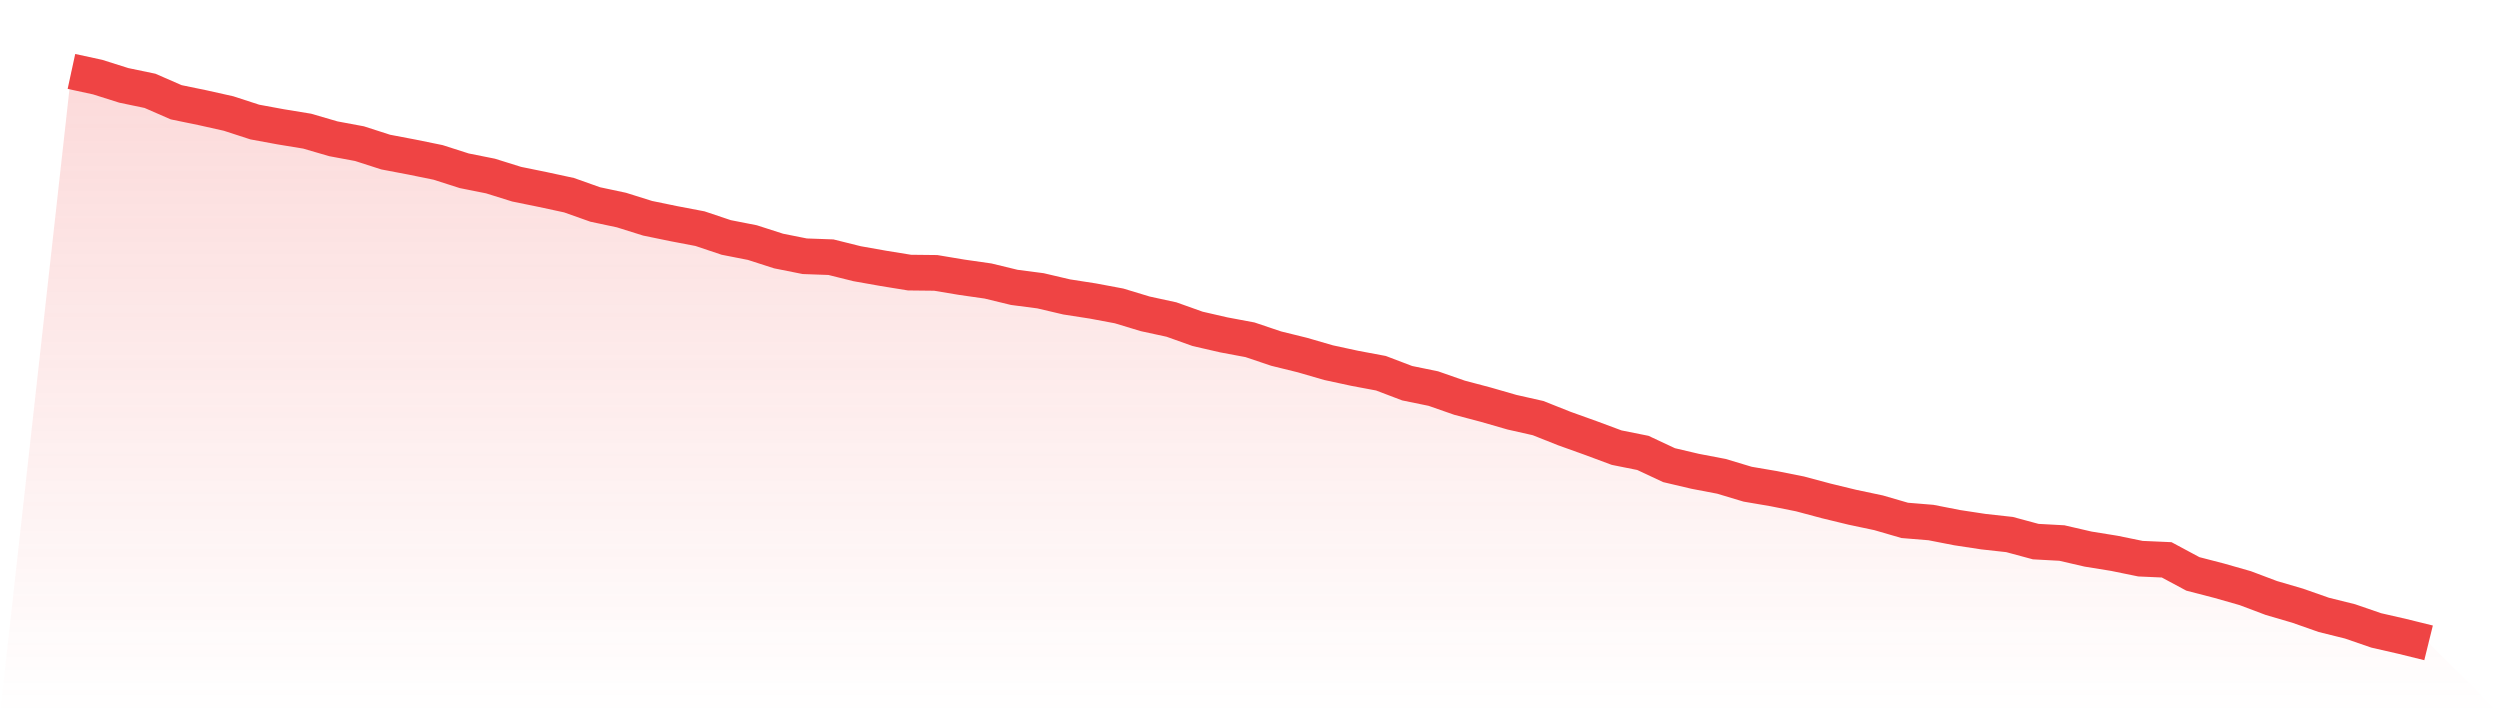
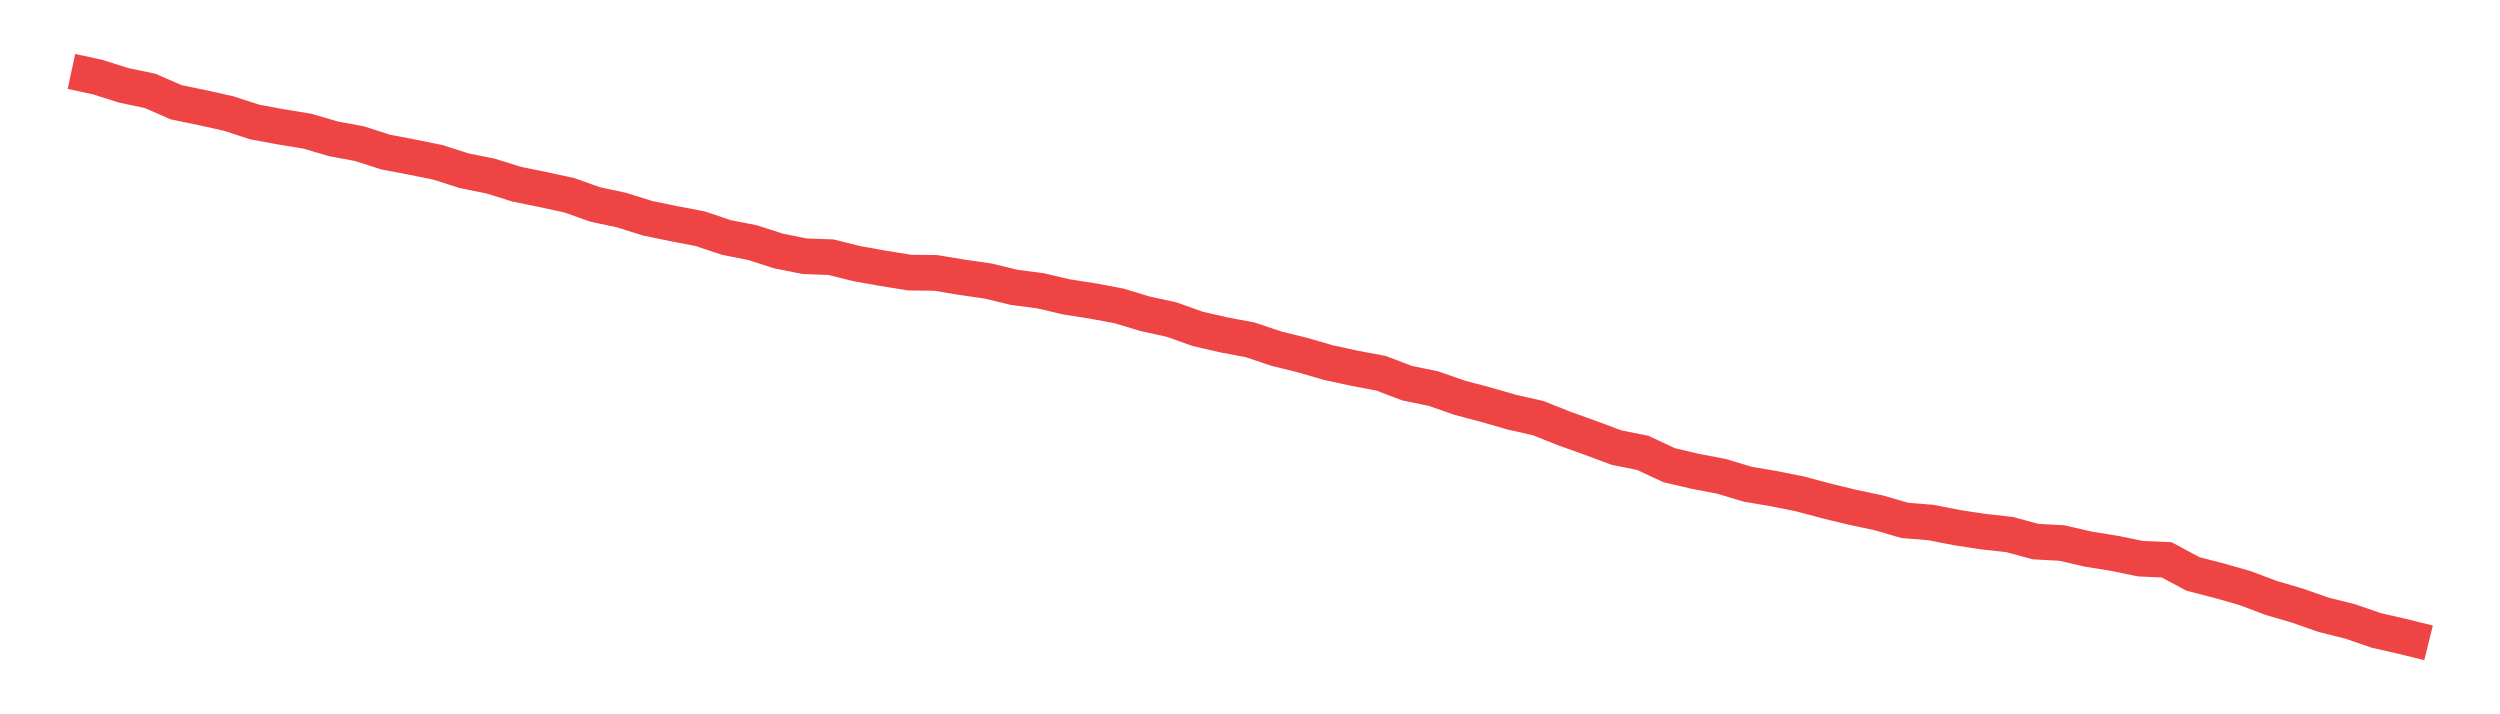
<svg xmlns="http://www.w3.org/2000/svg" viewBox="0 0 140 40">
  <defs>
    <linearGradient id="gradient" x1="0" x2="0" y1="0" y2="1">
      <stop offset="0%" stop-color="#ef4444" stop-opacity="0.2" />
      <stop offset="100%" stop-color="#ef4444" stop-opacity="0" />
    </linearGradient>
  </defs>
-   <path d="M4,4 L4,4 L5.467,4.318 L6.933,4.781 L8.4,5.087 L9.867,5.727 L11.333,6.029 L12.8,6.357 L14.267,6.834 L15.733,7.104 L17.2,7.344 L18.667,7.772 L20.133,8.045 L21.6,8.517 L23.067,8.796 L24.533,9.095 L26,9.564 L27.467,9.857 L28.933,10.315 L30.4,10.614 L31.867,10.931 L33.333,11.451 L34.8,11.763 L36.267,12.223 L37.733,12.525 L39.2,12.805 L40.667,13.297 L42.133,13.585 L43.6,14.057 L45.067,14.35 L46.533,14.403 L48,14.768 L49.467,15.028 L50.933,15.266 L52.4,15.282 L53.867,15.527 L55.333,15.737 L56.8,16.093 L58.267,16.284 L59.733,16.628 L61.2,16.856 L62.667,17.131 L64.133,17.575 L65.6,17.893 L67.067,18.416 L68.533,18.753 L70,19.028 L71.467,19.522 L72.933,19.883 L74.4,20.309 L75.867,20.626 L77.333,20.901 L78.8,21.459 L80.267,21.76 L81.733,22.272 L83.2,22.66 L84.667,23.083 L86.133,23.414 L87.6,23.997 L89.067,24.523 L90.533,25.068 L92,25.362 L93.467,26.049 L94.933,26.394 L96.4,26.674 L97.867,27.115 L99.333,27.365 L100.8,27.658 L102.267,28.05 L103.733,28.406 L105.2,28.716 L106.667,29.142 L108.133,29.262 L109.6,29.549 L111.067,29.772 L112.533,29.934 L114,30.33 L115.467,30.41 L116.933,30.749 L118.4,30.986 L119.867,31.286 L121.333,31.351 L122.8,32.138 L124.267,32.518 L125.733,32.936 L127.2,33.489 L128.667,33.918 L130.133,34.433 L131.6,34.797 L133.067,35.302 L134.533,35.638 L136,36 L140,40 L0,40 z" fill="url(#gradient)" />
  <path d="M4,4 L4,4 L5.467,4.318 L6.933,4.781 L8.4,5.087 L9.867,5.727 L11.333,6.029 L12.8,6.357 L14.267,6.834 L15.733,7.104 L17.2,7.344 L18.667,7.772 L20.133,8.045 L21.6,8.517 L23.067,8.796 L24.533,9.095 L26,9.564 L27.467,9.857 L28.933,10.315 L30.4,10.614 L31.867,10.931 L33.333,11.451 L34.8,11.763 L36.267,12.223 L37.733,12.525 L39.2,12.805 L40.667,13.297 L42.133,13.585 L43.6,14.057 L45.067,14.35 L46.533,14.403 L48,14.768 L49.467,15.028 L50.933,15.266 L52.4,15.282 L53.867,15.527 L55.333,15.737 L56.8,16.093 L58.267,16.284 L59.733,16.628 L61.2,16.856 L62.667,17.131 L64.133,17.575 L65.6,17.893 L67.067,18.416 L68.533,18.753 L70,19.028 L71.467,19.522 L72.933,19.883 L74.4,20.309 L75.867,20.626 L77.333,20.901 L78.8,21.459 L80.267,21.76 L81.733,22.272 L83.2,22.66 L84.667,23.083 L86.133,23.414 L87.6,23.997 L89.067,24.523 L90.533,25.068 L92,25.362 L93.467,26.049 L94.933,26.394 L96.4,26.674 L97.867,27.115 L99.333,27.365 L100.8,27.658 L102.267,28.05 L103.733,28.406 L105.2,28.716 L106.667,29.142 L108.133,29.262 L109.6,29.549 L111.067,29.772 L112.533,29.934 L114,30.33 L115.467,30.41 L116.933,30.749 L118.4,30.986 L119.867,31.286 L121.333,31.351 L122.8,32.138 L124.267,32.518 L125.733,32.936 L127.2,33.489 L128.667,33.918 L130.133,34.433 L131.6,34.797 L133.067,35.302 L134.533,35.638 L136,36" fill="none" stroke="#ef4444" stroke-width="2" />
</svg>